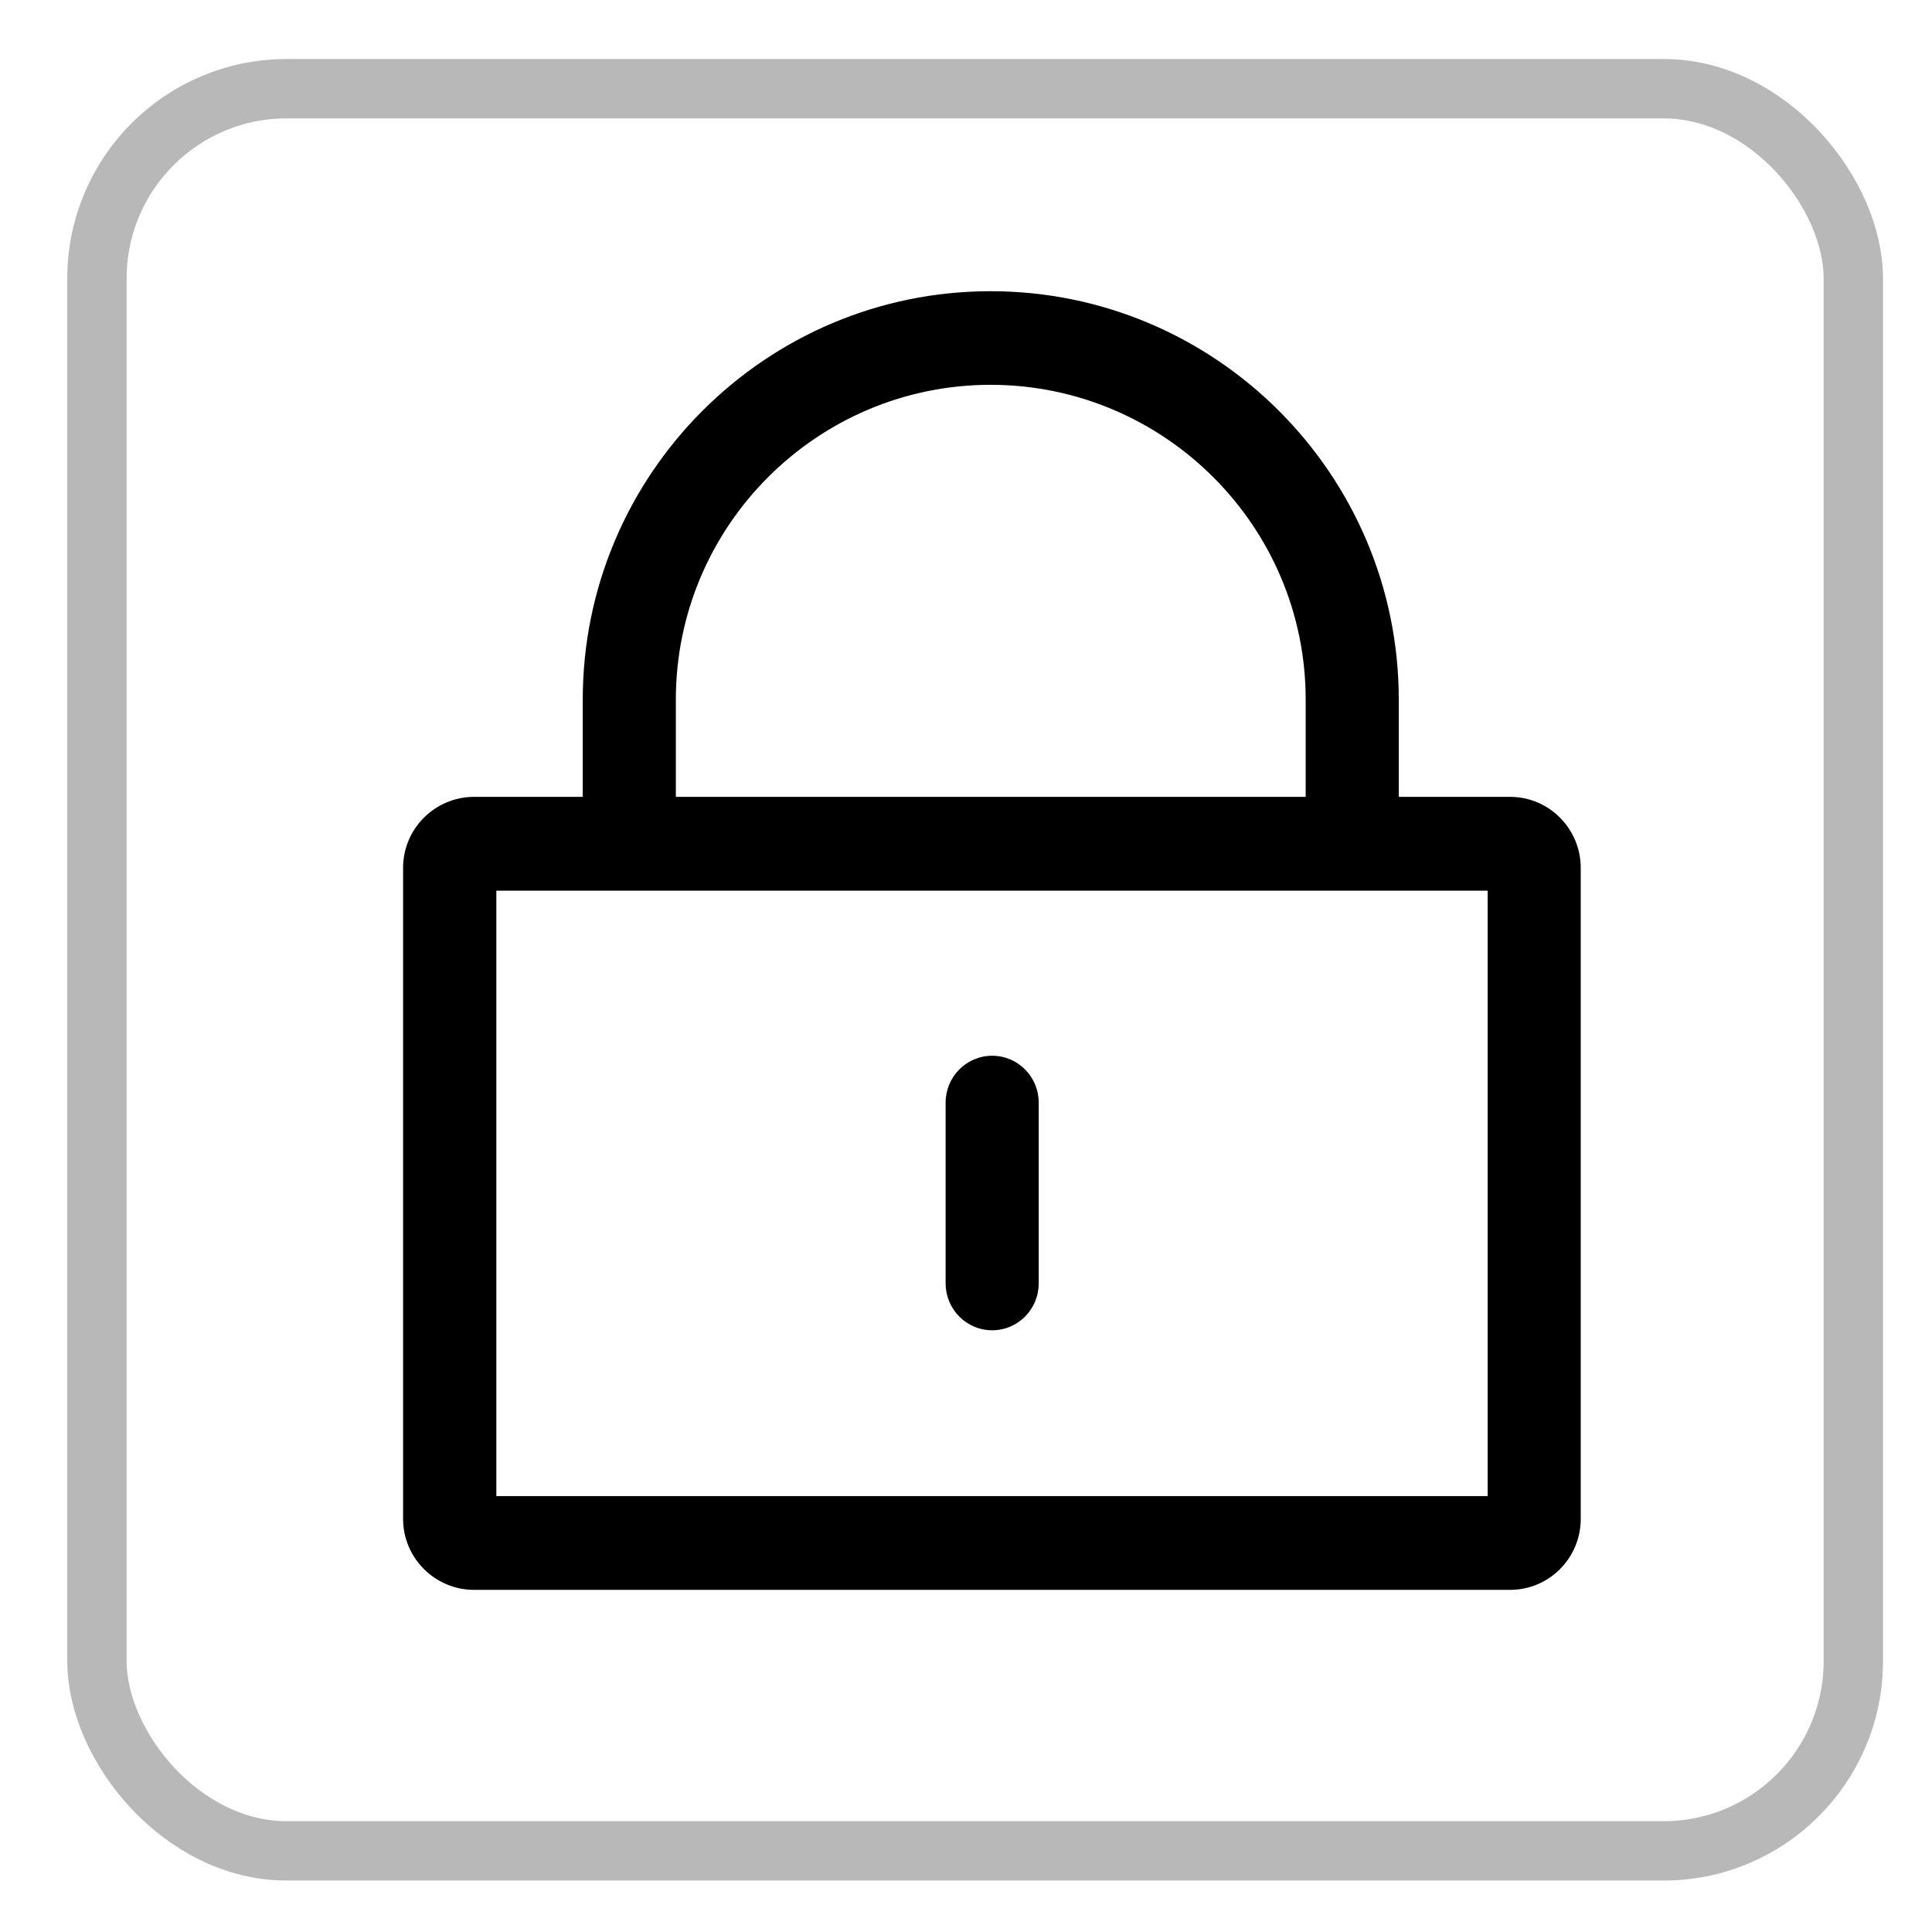
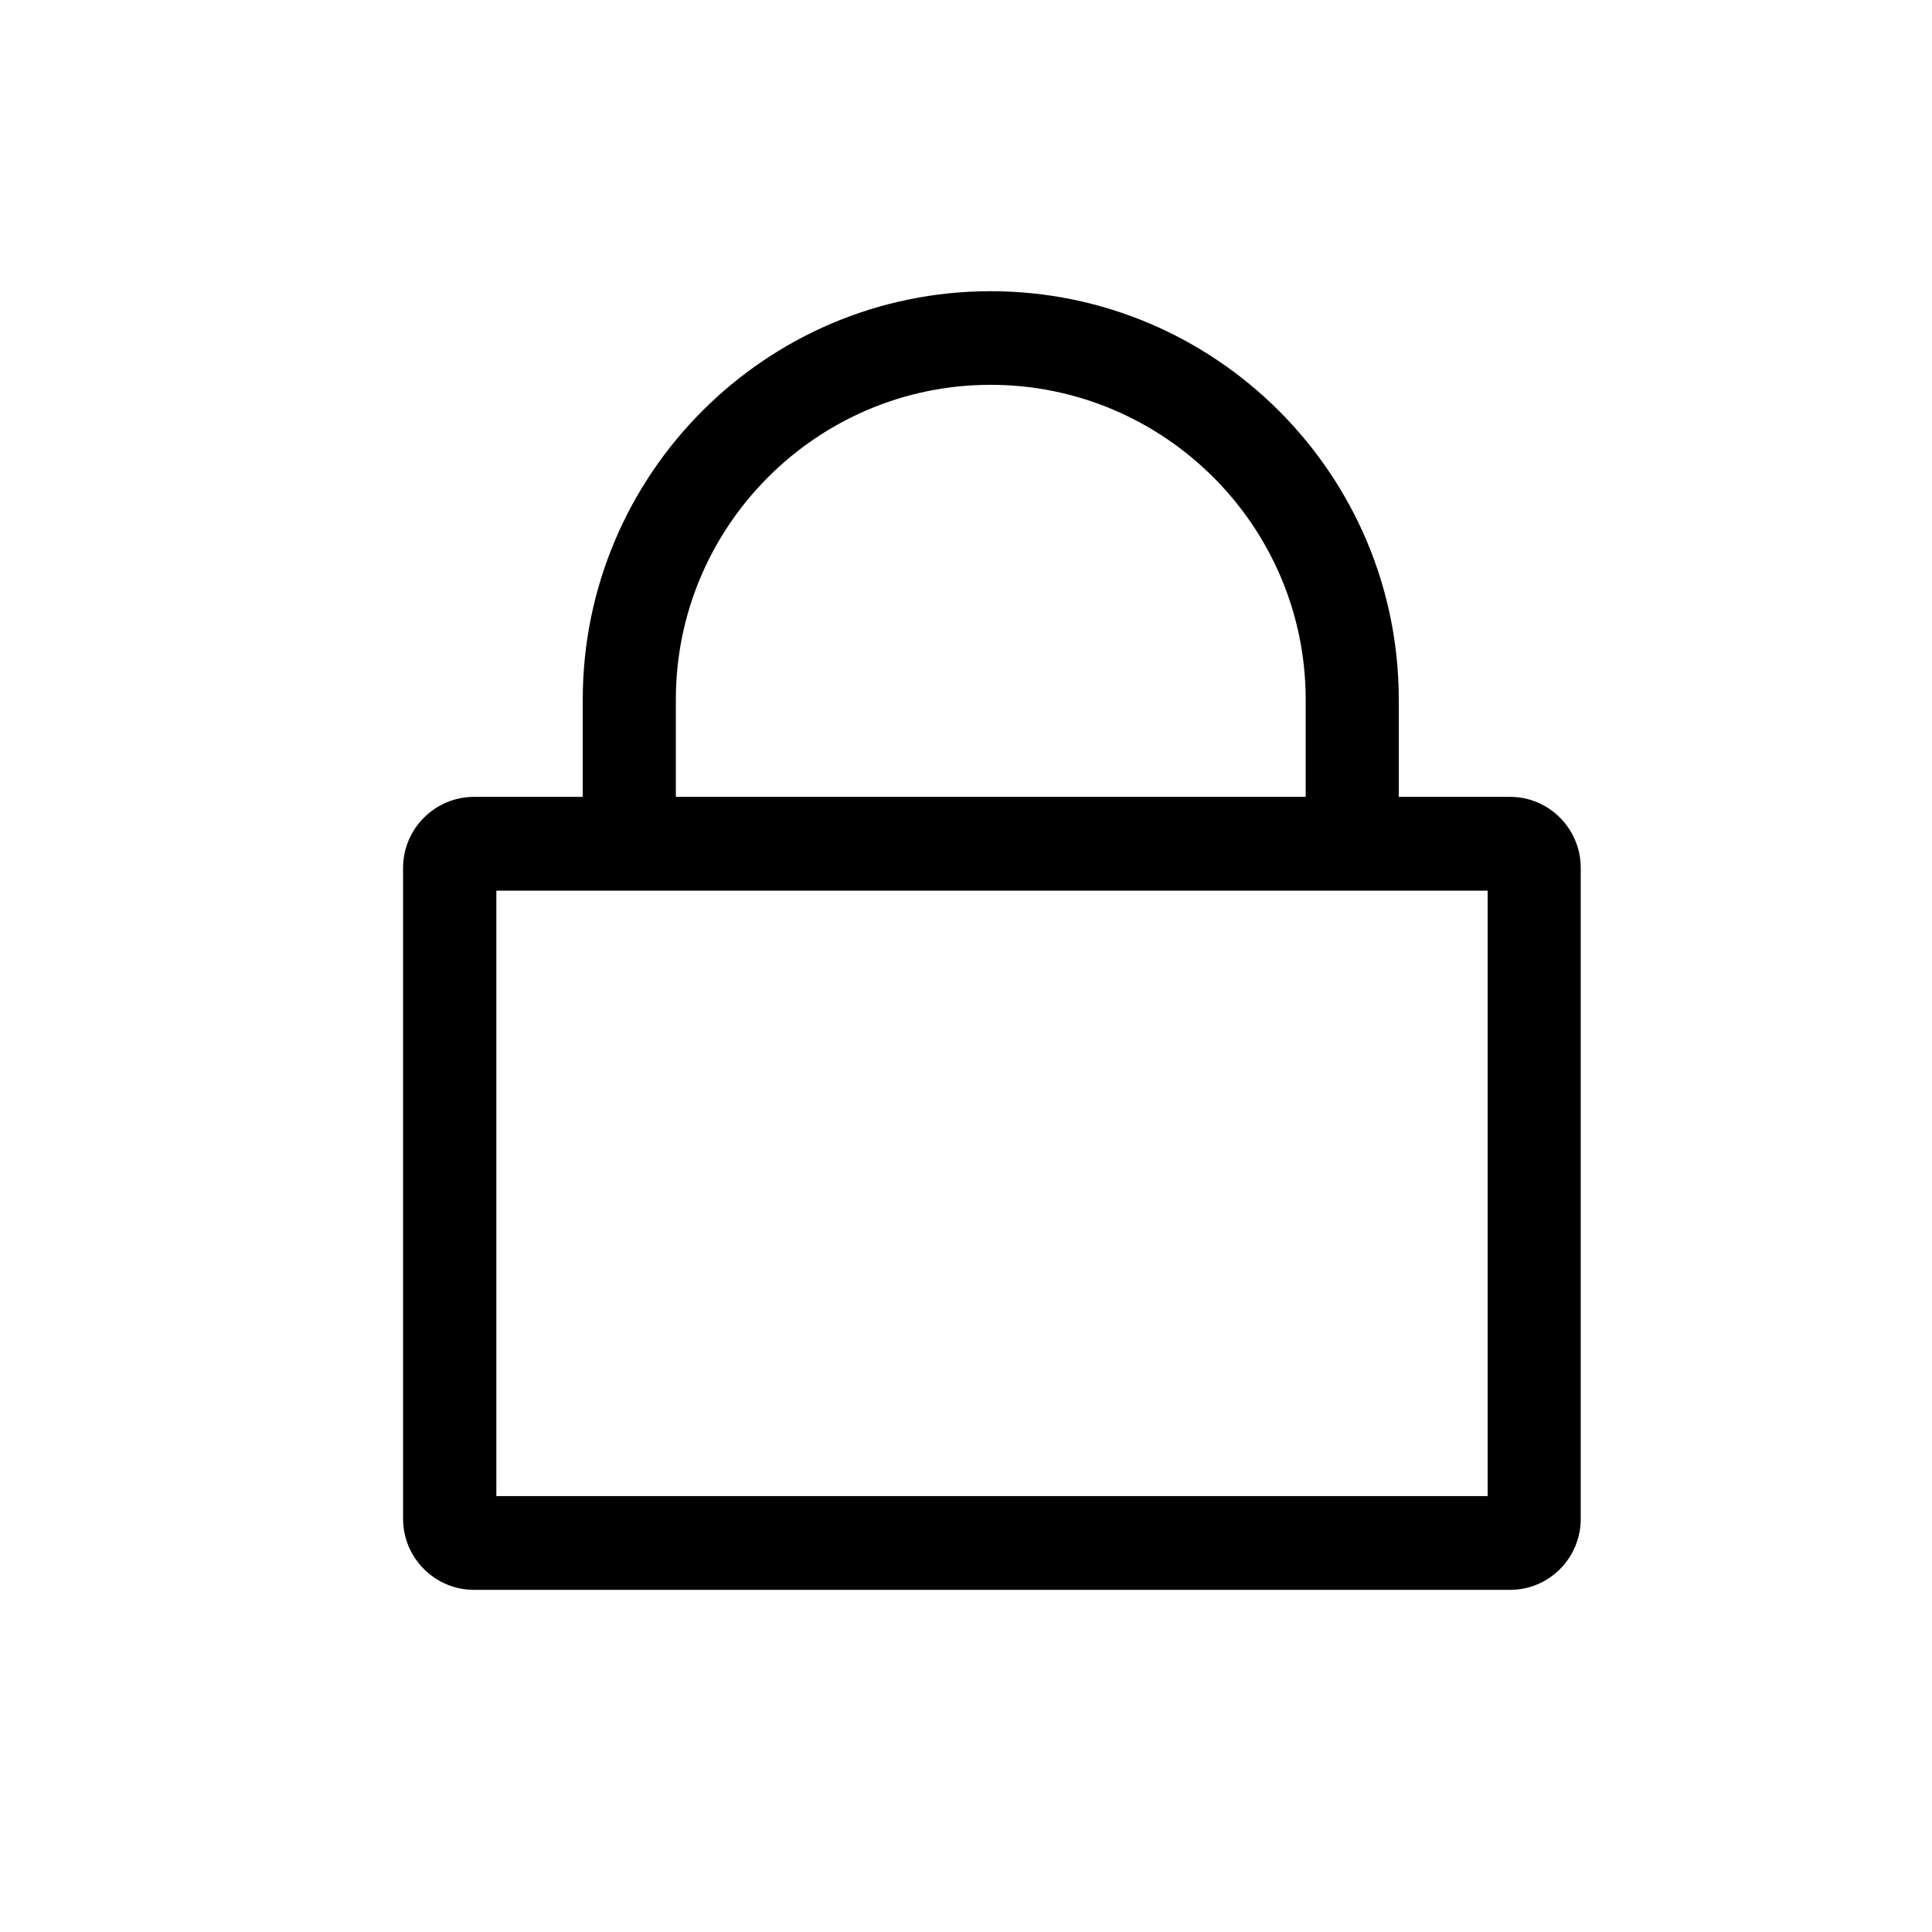
<svg xmlns="http://www.w3.org/2000/svg" id="_圖層_1" data-name="圖層 1" viewBox="0 0 110 110">
  <defs>
    <style>      .cls-1 {        fill: none;        stroke: #b8b8b8;        stroke-miterlimit: 10;        stroke-width: 3.38px;      }    </style>
  </defs>
-   <rect class="cls-1" x="5.52" y="5.05" width="100" height="100.33" rx="10.8" ry="10.8" />
  <g>
    <path d="M85.98,45.37h-6.34v-5.54c0-12.82-10.43-23.25-23.24-23.25s-23.22,10.43-23.22,23.25v5.54h-6.19c-2.22,0-4.04,1.81-4.04,4.04v37.07c0,2.22,1.81,4.04,4.04,4.04h58.99c2.22,0,4.02-1.81,4.02-4.04V49.41c0-2.22-1.8-4.04-4.02-4.04Zm-47.5-5.54c0-9.88,8.04-17.92,17.92-17.92s17.94,8.04,17.94,17.92v5.54H38.48v-5.54Zm46.22,45.35H28.26V50.71h56.44v34.47Z" />
-     <path d="M56.49,60.11c-1.47,0-2.65,1.2-2.65,2.67v10.29c0,1.47,1.18,2.67,2.65,2.67s2.65-1.2,2.65-2.67v-10.29c0-1.47-1.18-2.67-2.65-2.67Z" />
  </g>
</svg>